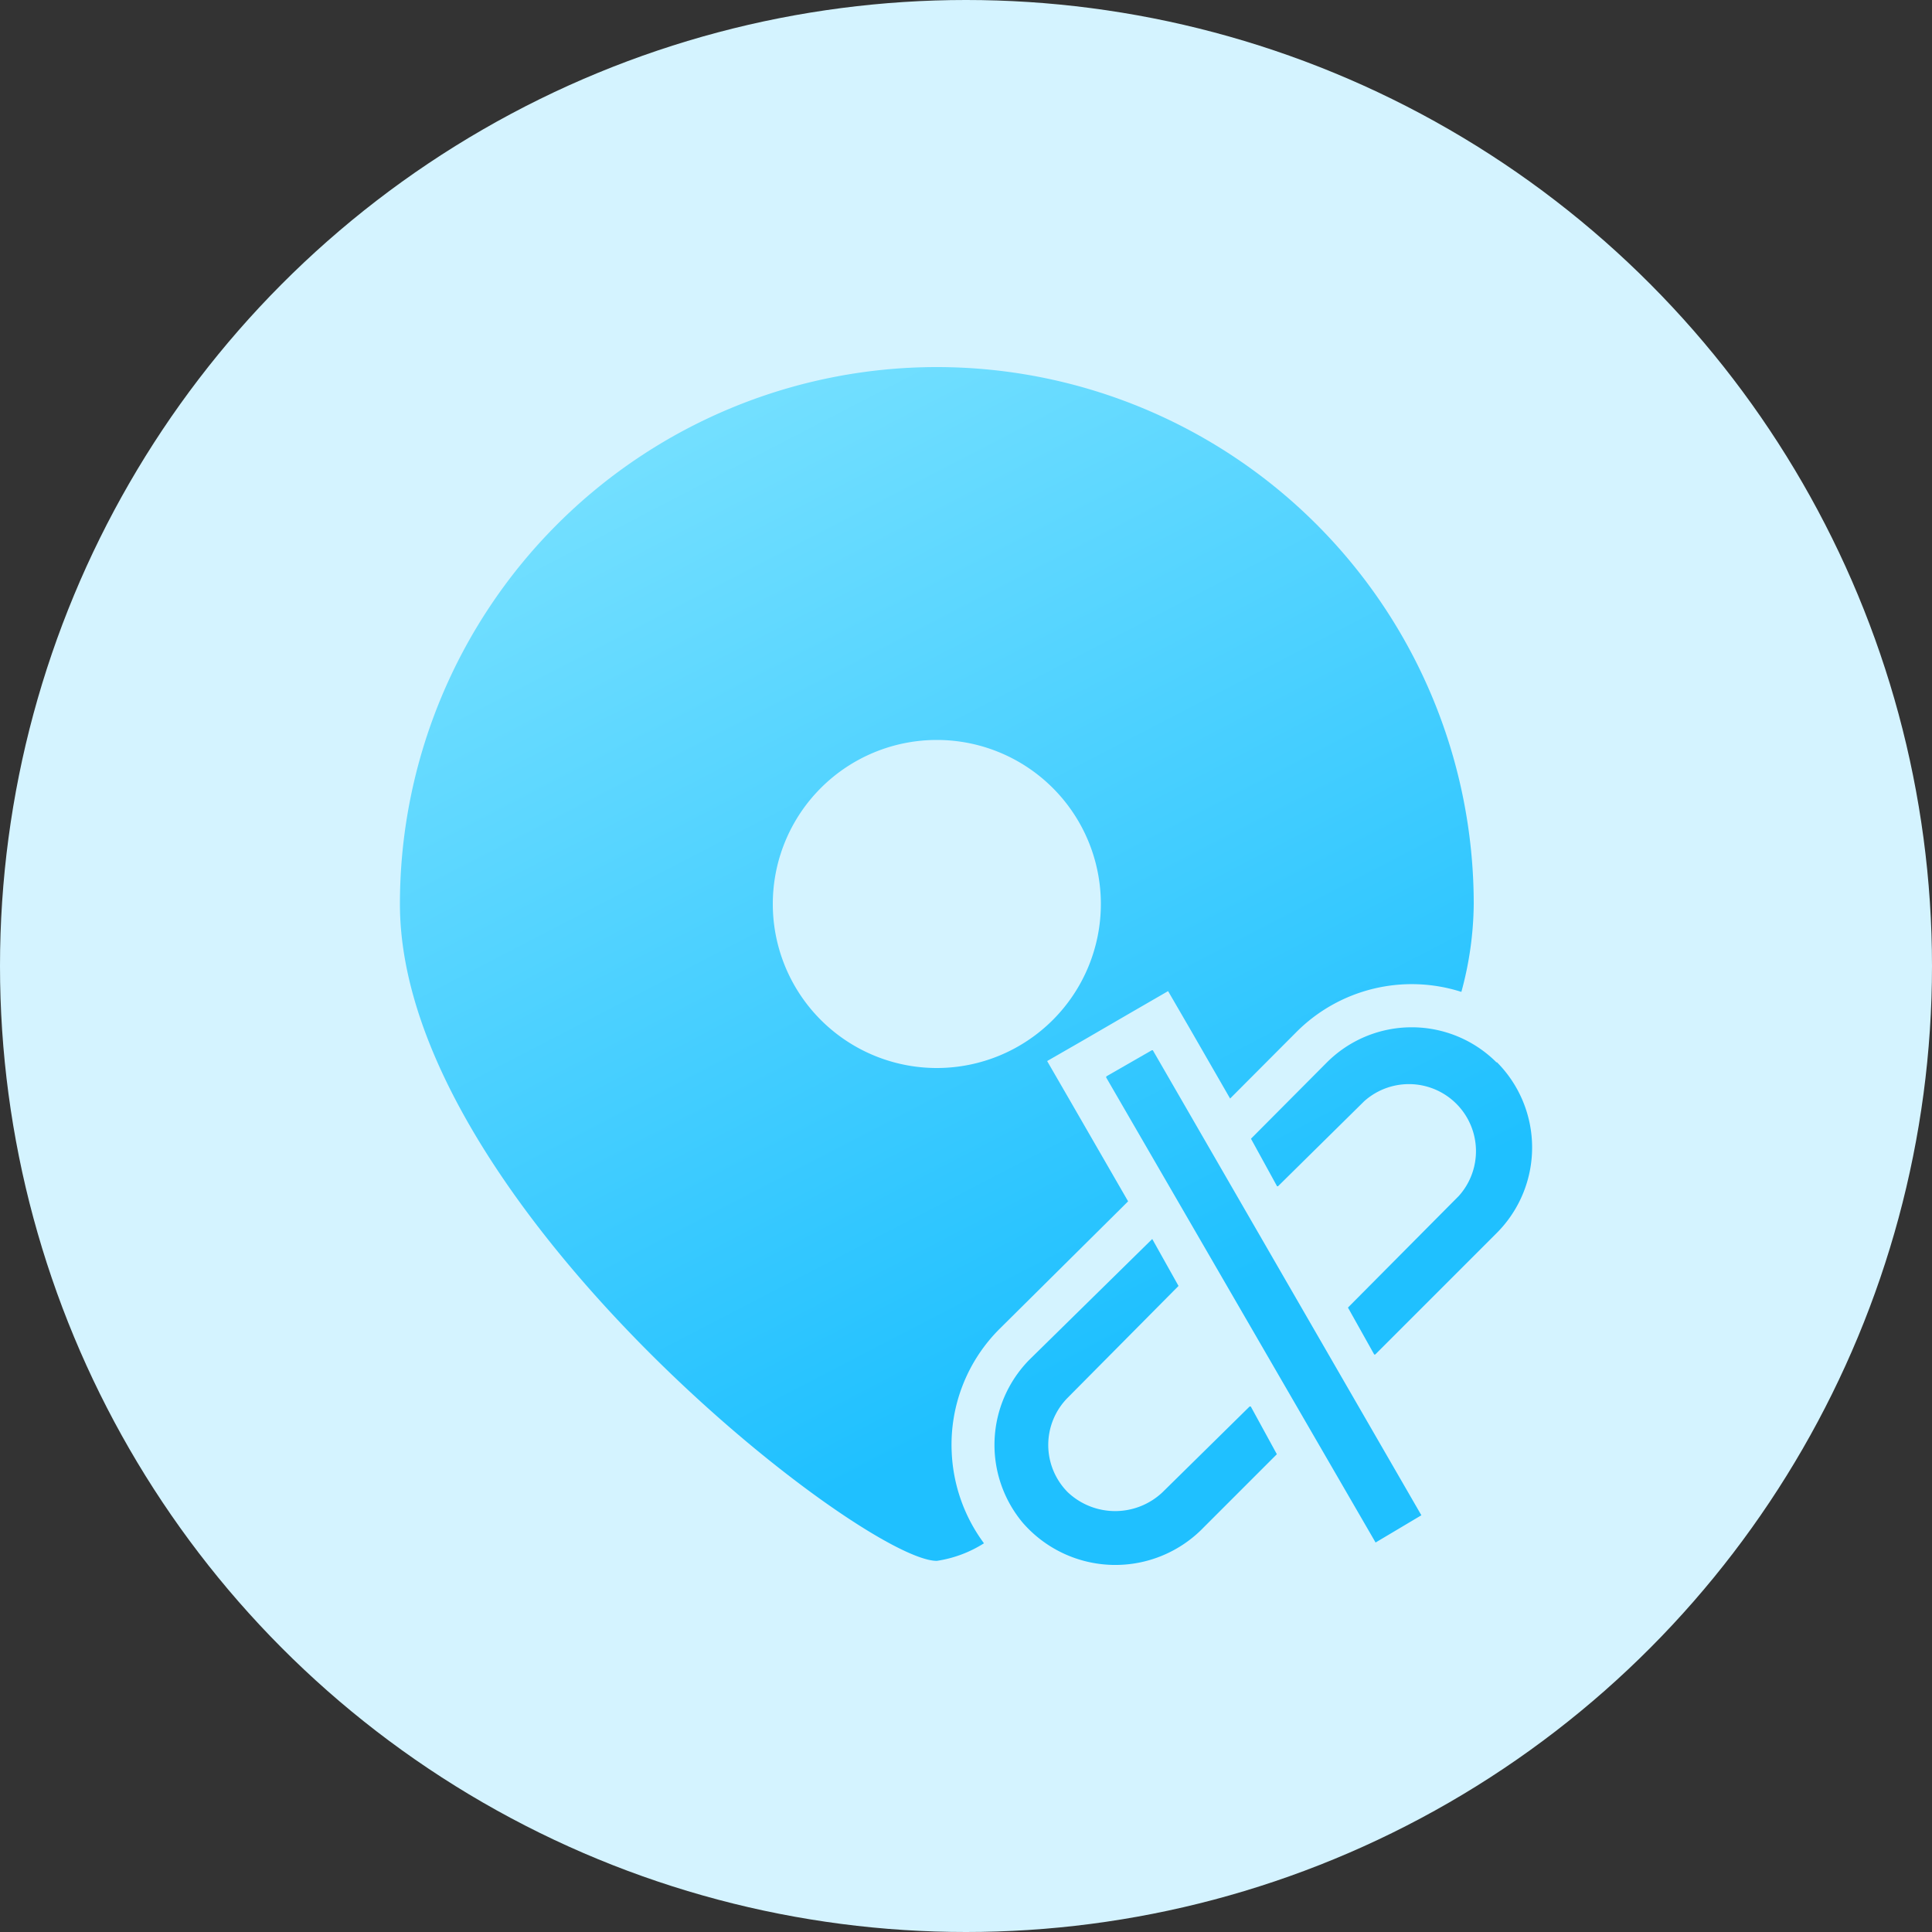
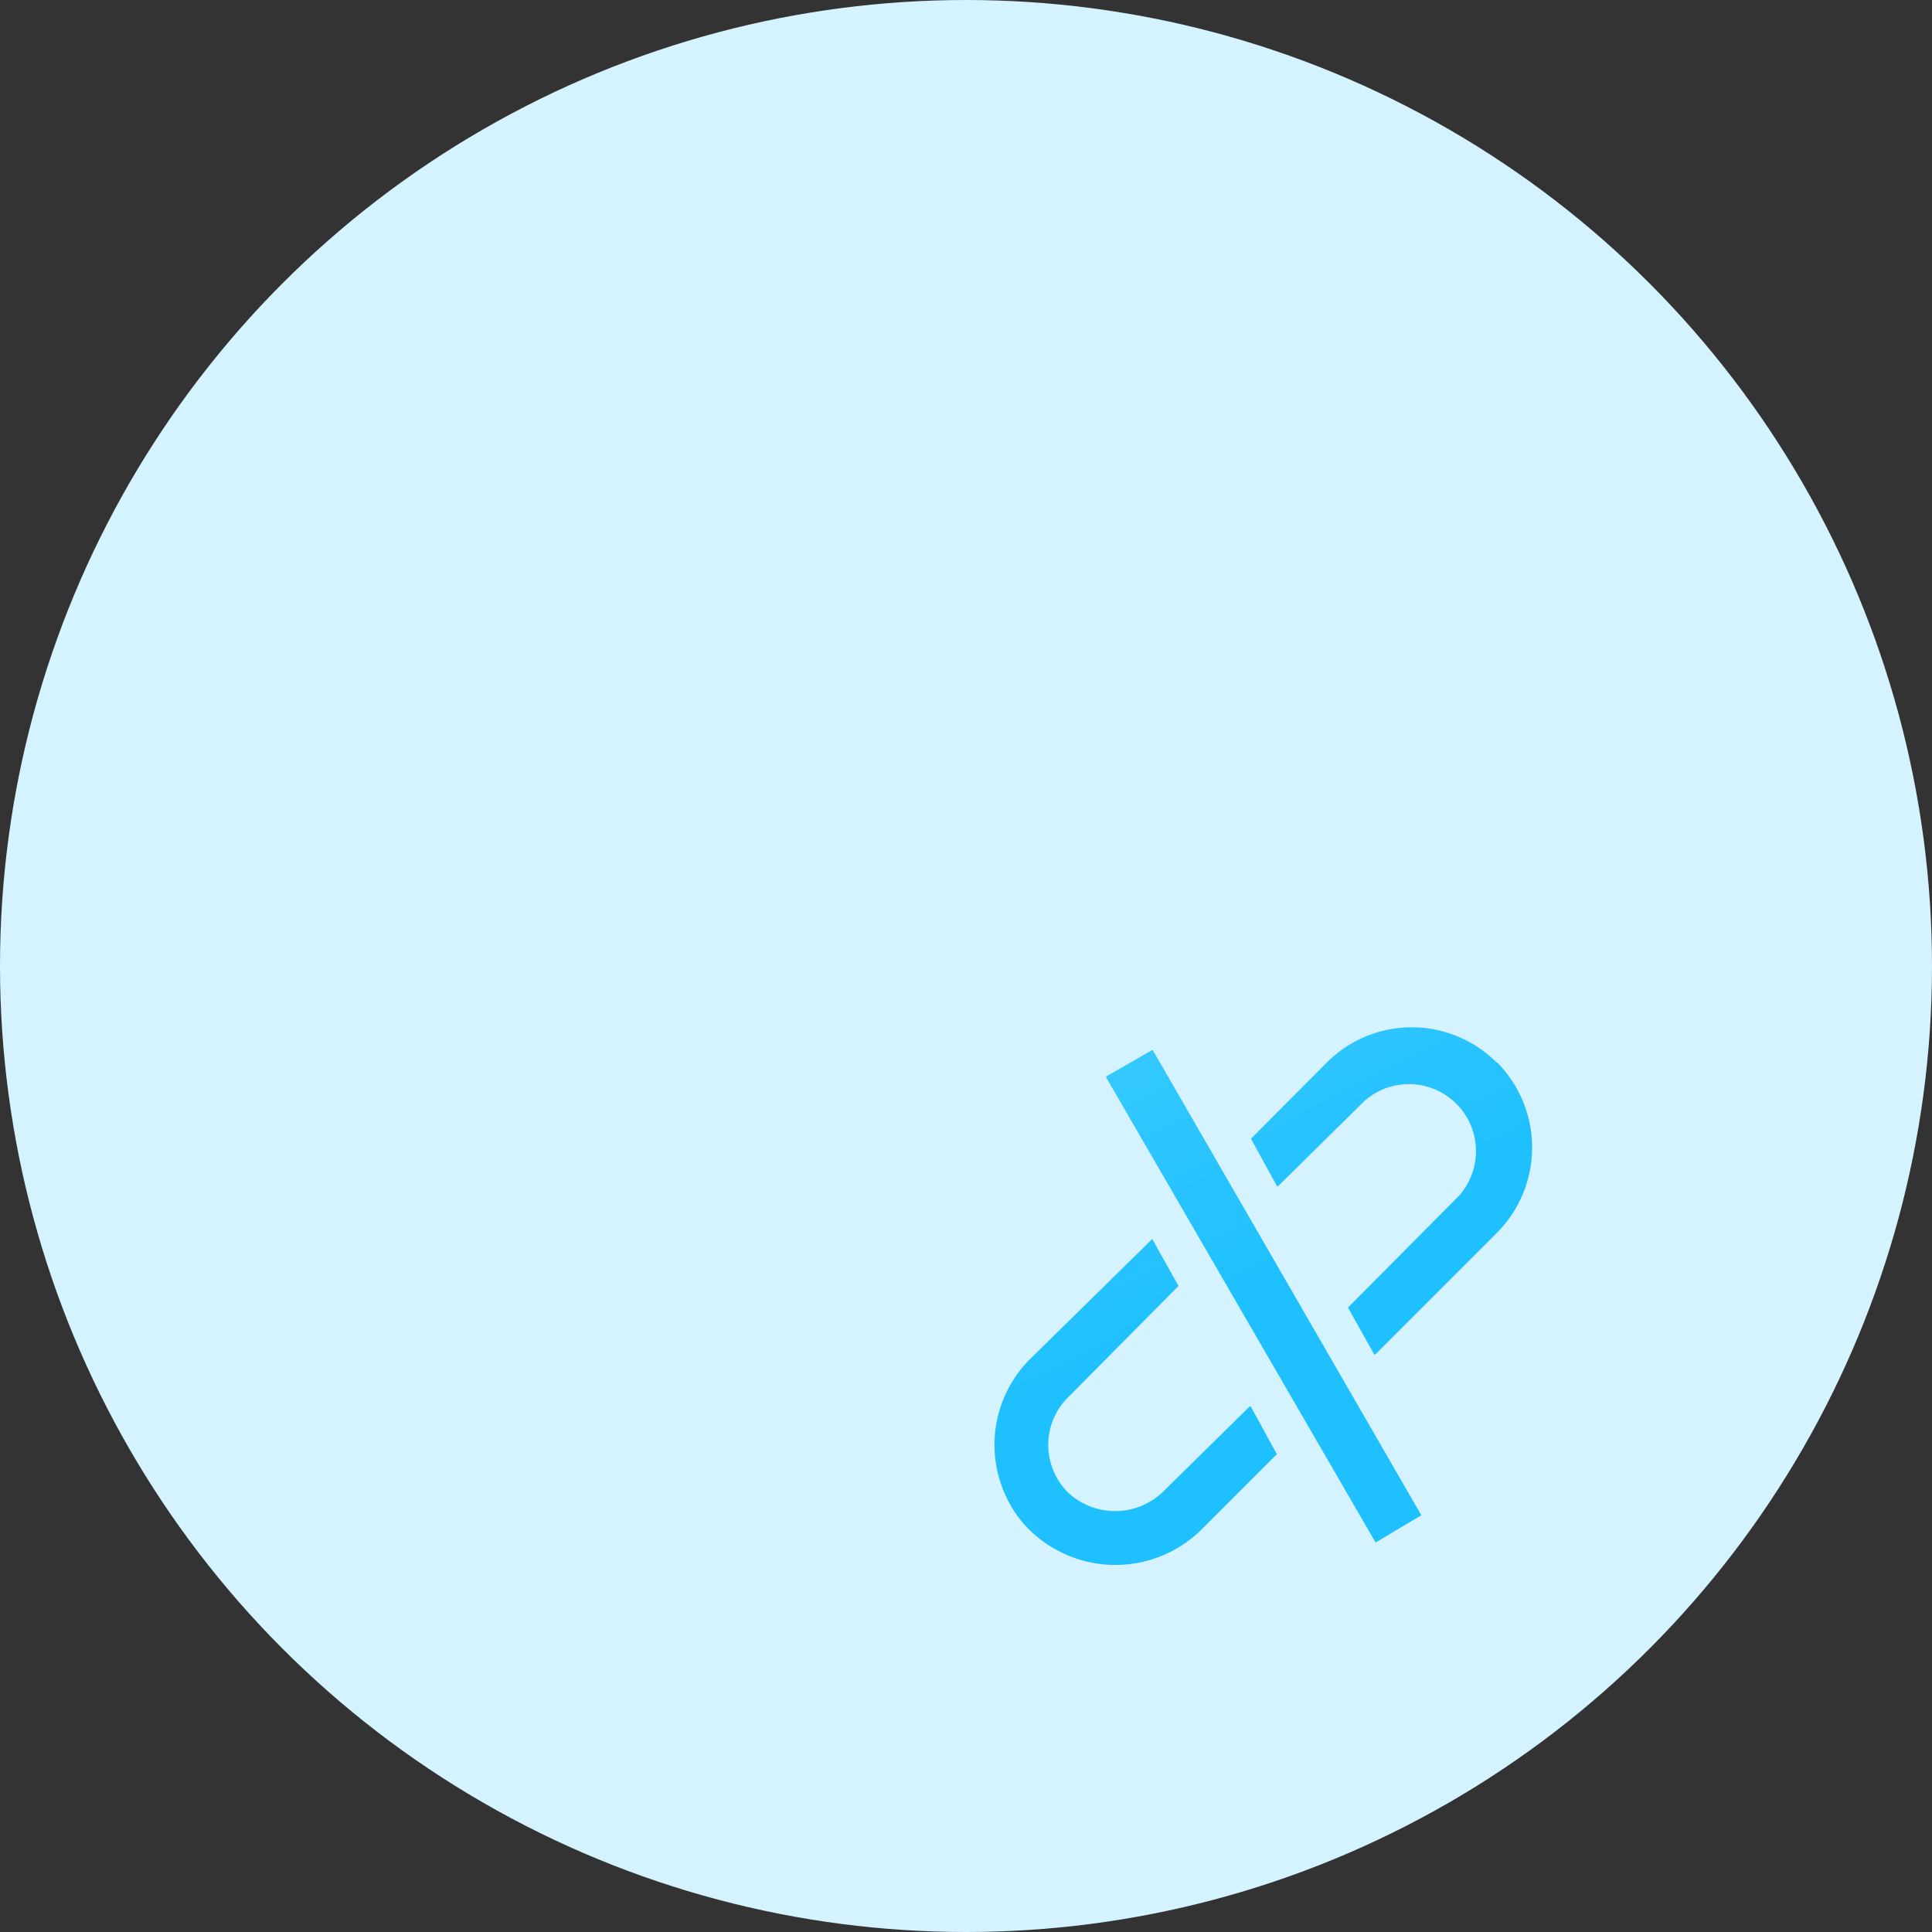
<svg xmlns="http://www.w3.org/2000/svg" xmlns:xlink="http://www.w3.org/1999/xlink" id="图层_1" data-name="图层 1" viewBox="0 0 100 100">
  <rect x="0" y="0" width="100" height="100" fill="#333333" stroke="none" />
  <defs>
    <style>.cls-1{fill:#d4f3ff;}.cls-2{fill:url(#未命名的渐变_13);}.cls-3{fill:url(#未命名的渐变_13-2);}</style>
    <linearGradient id="未命名的渐变_13" x1="32.43" y1="14.76" x2="60.38" y2="68.59" gradientUnits="userSpaceOnUse">
      <stop offset="0" stop-color="#80e4ff" />
      <stop offset="1" stop-color="#1fc0ff" />
    </linearGradient>
    <linearGradient id="未命名的渐变_13-2" x1="36.99" y1="12.39" x2="64.94" y2="66.23" xlink:href="#未命名的渐变_13" />
  </defs>
  <title>不被定位</title>
  <circle class="cls-1" cx="50" cy="50" r="50" />
-   <path class="cls-2" d="M49.26,75.16a8.46,8.46,0,0,1,2.48-6.38l6.36-6.31.29-.29-3.08-5.34L54.2,54.92l1.93-1.11,2.41-1.4,1.92-1.11,1.12,1.93,2.09,3.63,3.43-3.44a8.43,8.43,0,0,1,8.54-2.08,17.71,17.71,0,0,0,.64-4.55,27.79,27.79,0,0,0-55.58,0c0,15.35,23.93,34,27.79,34a6.28,6.28,0,0,0,2.44-.91A8.53,8.53,0,0,1,49.26,75.16ZM40,46.79a8.49,8.49,0,1,1,8.49,8.49A8.49,8.49,0,0,1,40,46.79Z" />
  <path class="cls-3" d="M57.27,55.71l2.35-1.35s0,0,.05,0l13.9,24.07s0,0,0,0L71.2,79.84s0,0,0,0L57.25,55.76A0,0,0,0,1,57.27,55.71Zm2.9,21.53a3.57,3.57,0,0,1-4.9,0,3.47,3.47,0,0,1,0-4.9L61,66.56a0,0,0,0,0,0,0l-1.36-2.43s0,0,0,0L53.3,70.36a6.28,6.28,0,0,0-.36,8.46,6.35,6.35,0,0,0,9.36.24l3.79-3.79a0,0,0,0,0,0,0L64.74,72.8s0,0-.06,0ZM77.47,55a6.21,6.21,0,0,0-8.8,0l-3.92,3.94a0,0,0,0,0,0,0L66.1,61.4s0,0,.05,0L70.61,57a3.47,3.47,0,0,1,4.9,4.9l-5.74,5.78a0,0,0,0,0,0,0l1.36,2.43s0,0,.05,0l6.29-6.29a6.26,6.26,0,0,0,0-8.85Z" />
</svg>